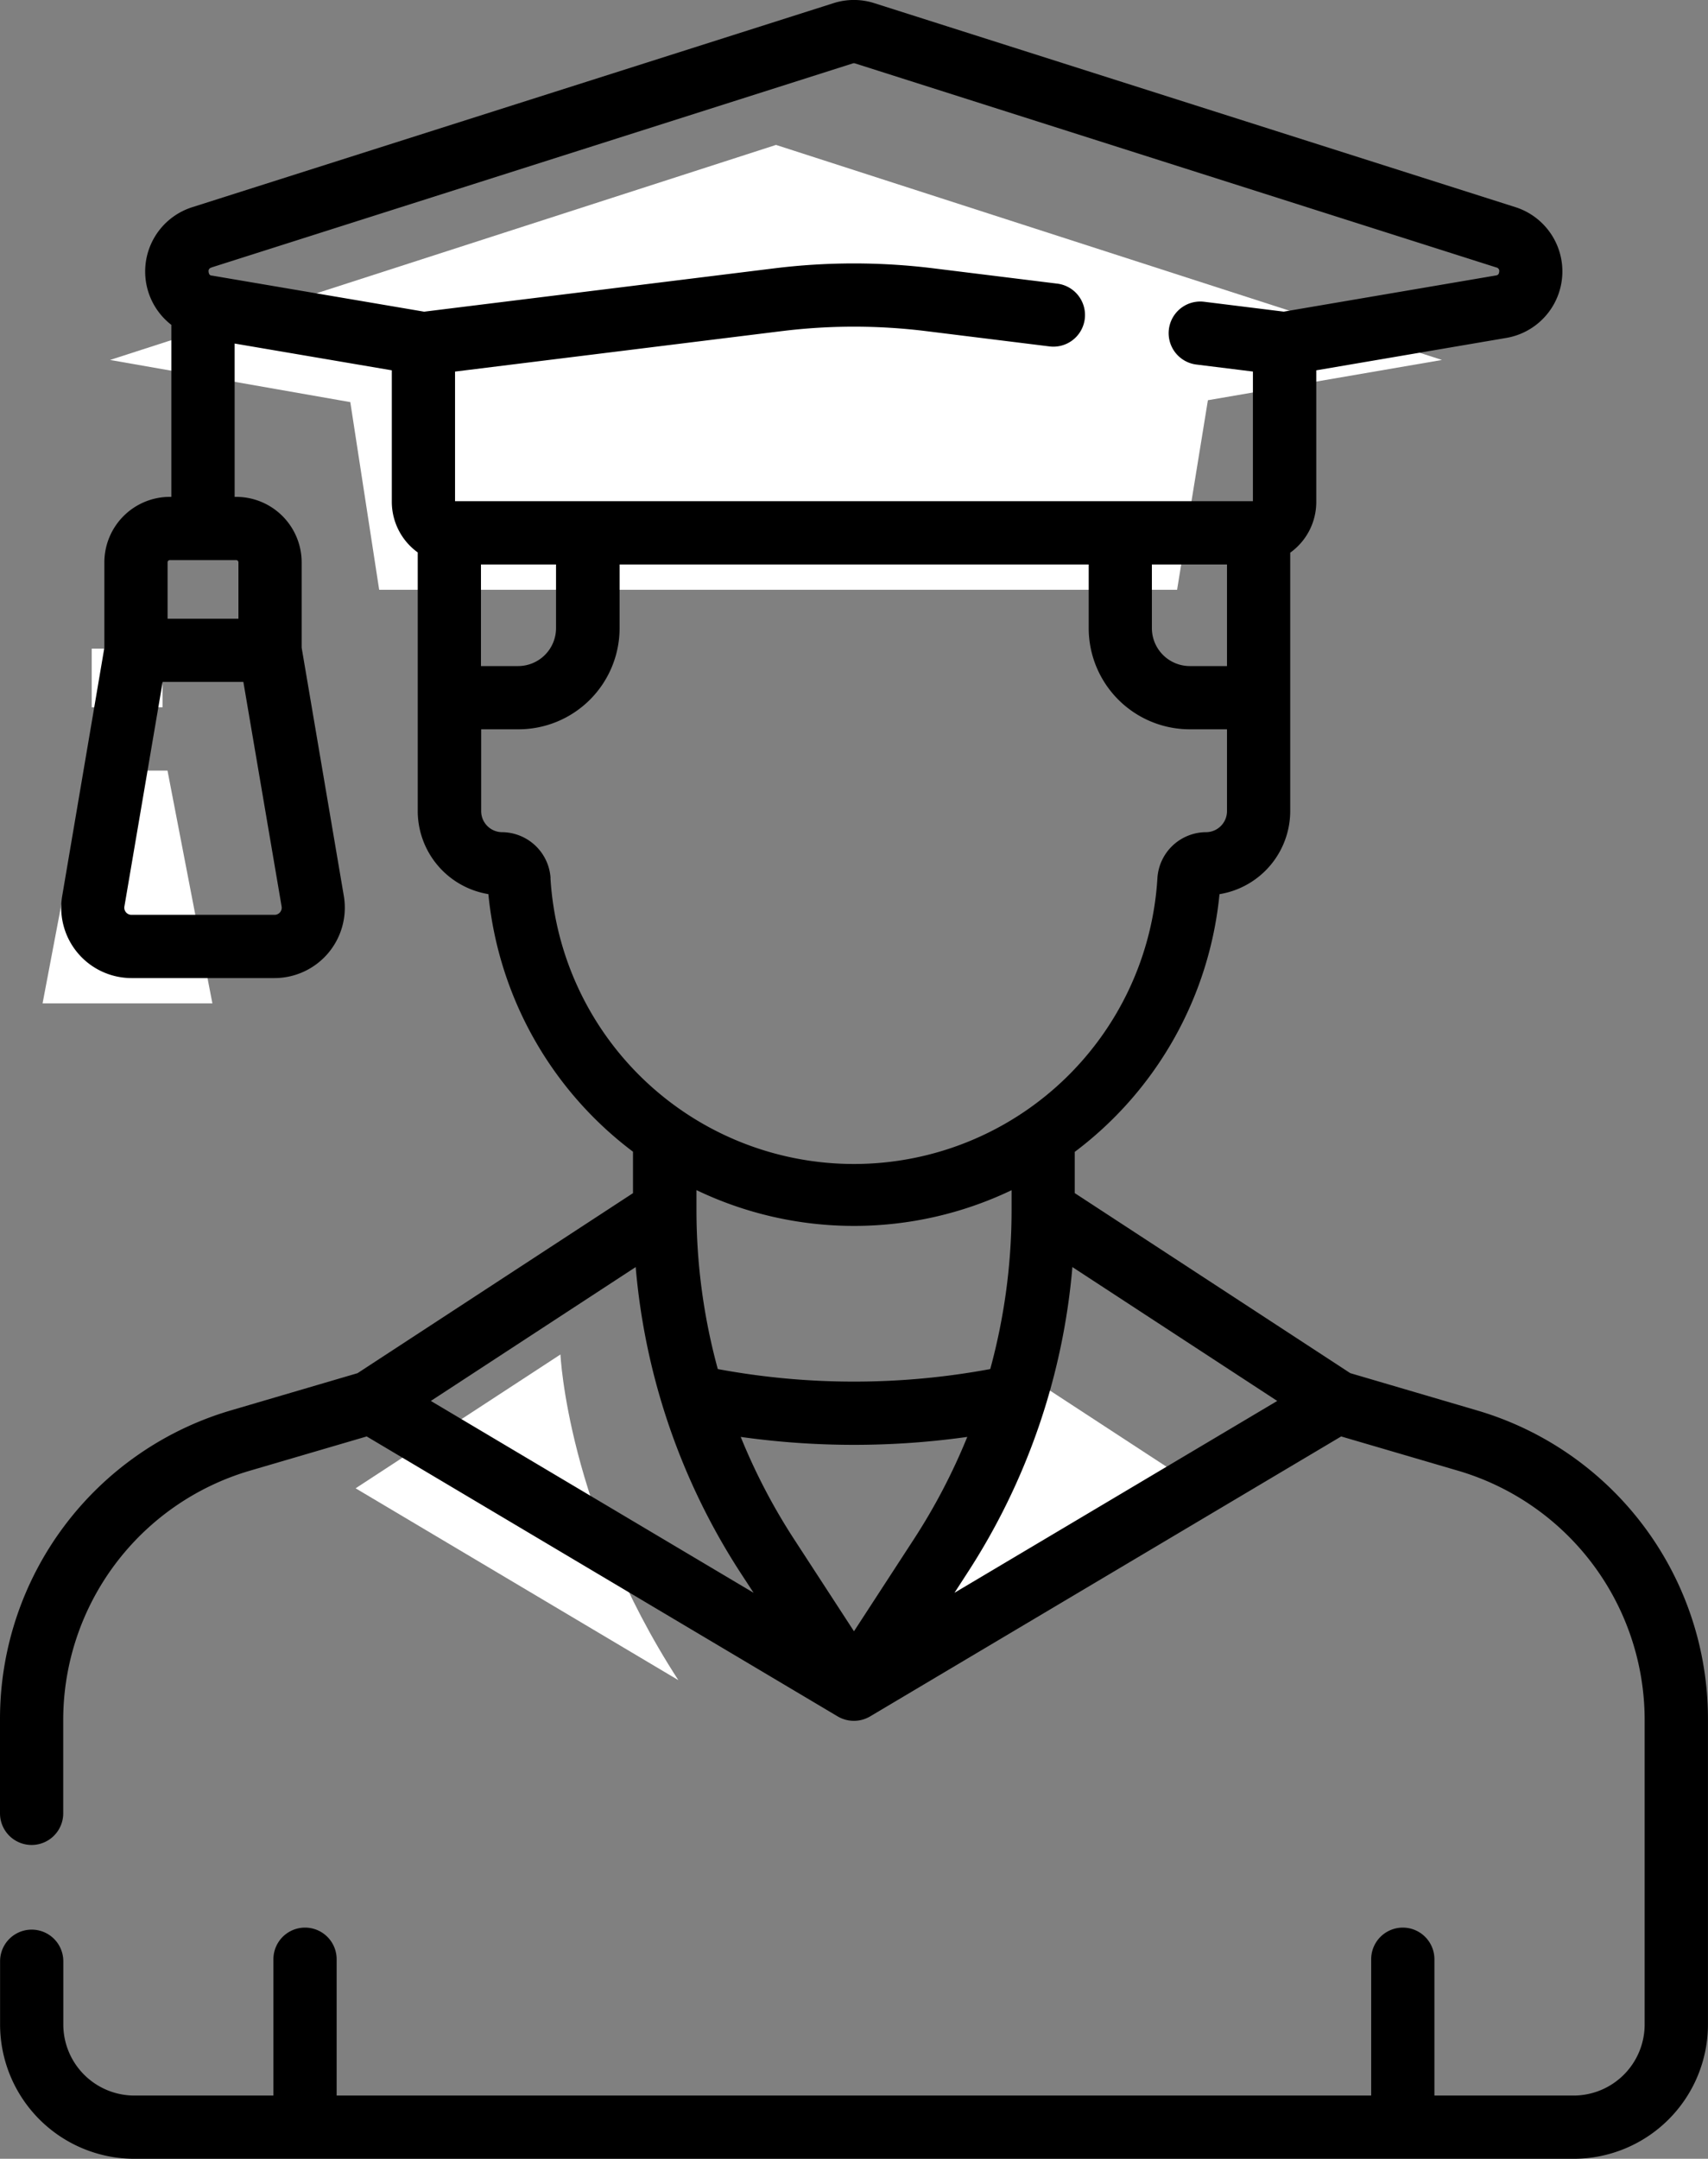
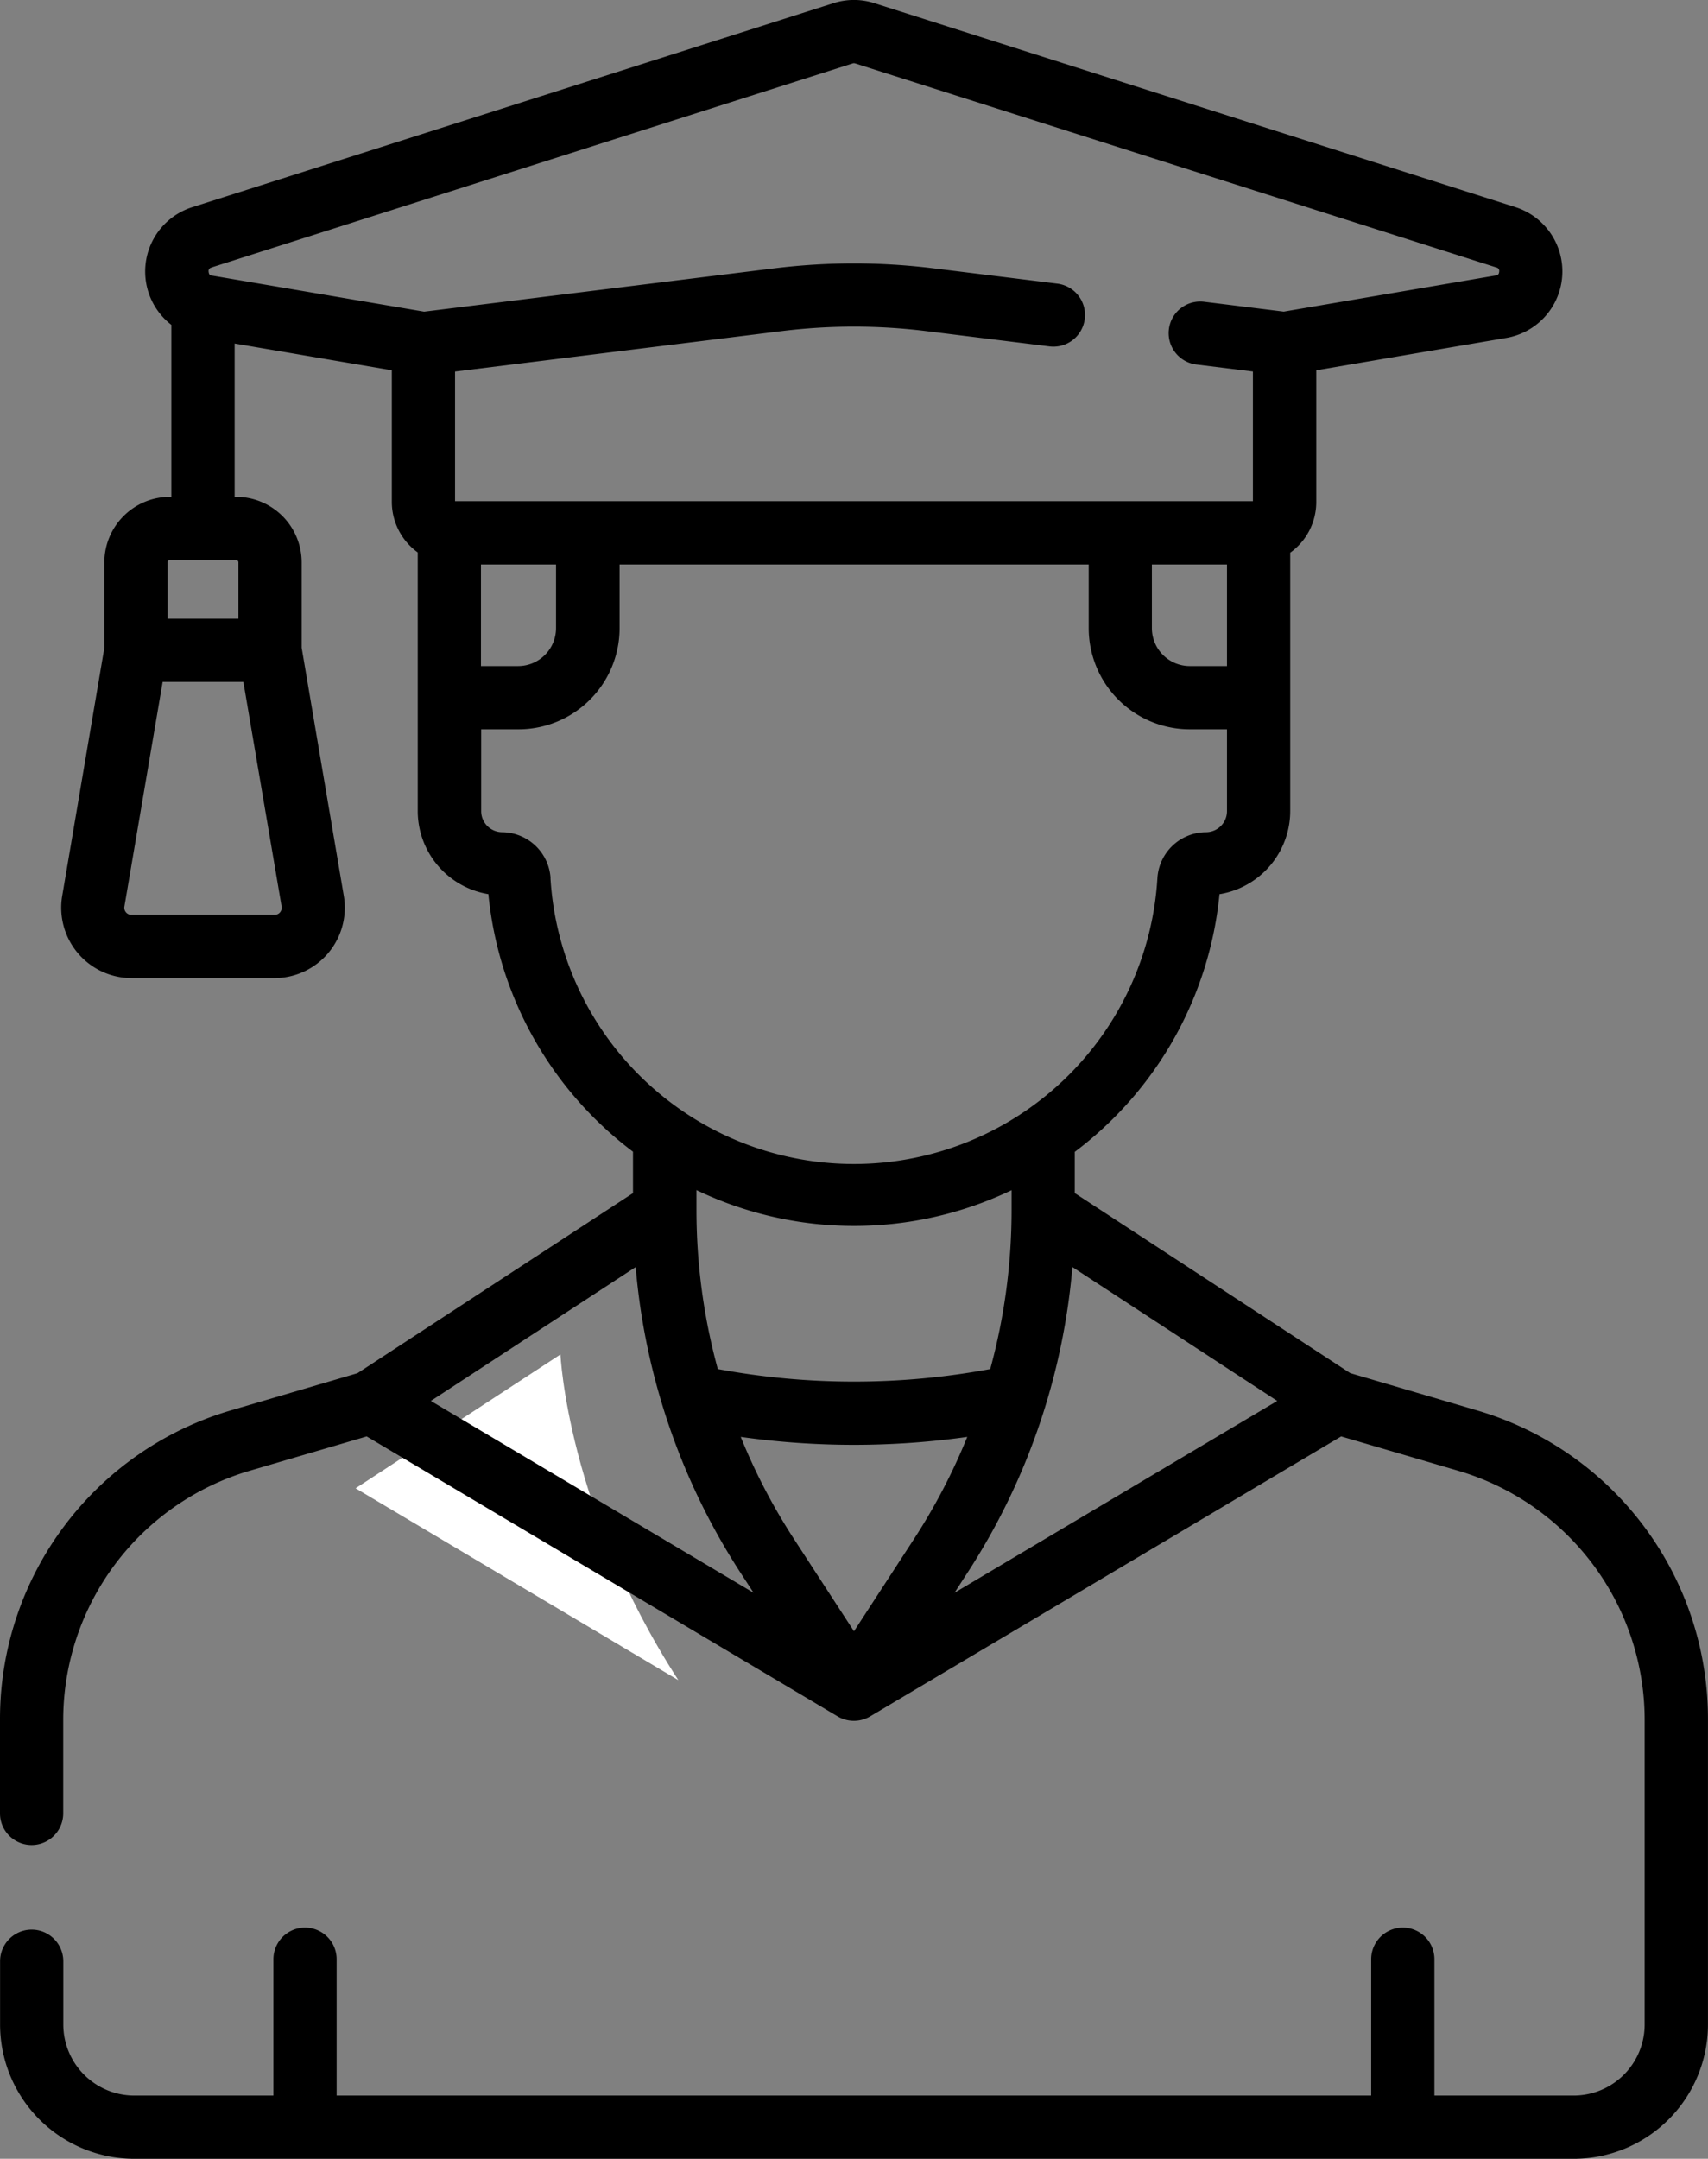
<svg xmlns="http://www.w3.org/2000/svg" viewBox="0 0 405.23 512">
  <rect x="0" y="0" width="405.23" height="512" fill="#808080" stroke="none" />
  <defs>
    <style>.cls-1{fill:#fff;}</style>
  </defs>
  <g id="Ebene_2" data-name="Ebene 2">
-     <polygon class="cls-1" points="89.96 139.87 279.27 139.88 286.58 94.92 342.11 85.37 184.11 34.37 26.11 85.37 83.11 95.37 89.96 139.87" />
-     <polygon class="cls-1" points="20.59 182.76 10.1 237.97 50.39 237.97 39.74 182.76 20.59 182.76" />
-     <rect class="cls-1" x="21.76" y="153.84" width="16.81" height="13.91" />
-     <path class="cls-1" d="M209.34,399.39l76.57-45.5-48.6-31.75S235.68,358.77,209.34,399.39Z" transform="translate(-0.89 -0.63)" />
-     <path class="cls-1" d="M161.83,399.11l-76.57-45.5,48.6-31.74S135.49,358.49,161.83,399.11Z" transform="translate(-0.89 -0.63)" />
+     <path class="cls-1" d="M161.83,399.11l-76.57-45.5,48.6-31.74S135.49,358.49,161.83,399.11" transform="translate(-0.89 -0.63)" />
  </g>
  <g id="Ebene_3" data-name="Ebene 3">
    <path d="M351.3,335.13l-30.05-8.83-65.37-42.7v-9.78a87,87,0,0,0,34.34-61.12A20,20,0,0,0,307,193V166.1c0-.1,0-.2,0-.31V131.71a14.79,14.79,0,0,0,6.18-12.06V88.46l45.12-7.69a16,16,0,0,0,2.16-31L208.33,1.38a15.87,15.87,0,0,0-9.69,0L46.54,49.76a16,16,0,0,0-5,27.92v40.79h-.38A15.55,15.55,0,0,0,25.65,134v20.25l-10,58.85a16.7,16.7,0,0,0,16.46,19.5H66a16.7,16.7,0,0,0,16.46-19.5l-10-58.85V134a15.55,15.55,0,0,0-15.53-15.53h-.37V82.11l37.29,6.35v31.19a14.81,14.81,0,0,0,6.15,12l0,34.42V193a20,20,0,0,0,16.76,19.69,87,87,0,0,0,34.31,61.09v9.83l-65.36,42.7-30,8.81A76.27,76.27,0,0,0,.89,408.35V430.7a7.5,7.5,0,0,0,15,0V408.35a61.64,61.64,0,0,1,44-58.83l28-8.21,111.76,66.41a7.58,7.58,0,0,0,7.66,0l111.78-66.41,28,8.21a61.64,61.64,0,0,1,44,58.82v72.44a16.87,16.87,0,0,1-16.85,16.85H341.21V465.3a7.5,7.5,0,0,0-15,0v32.33H80.76V465.3a7.5,7.5,0,0,0-15,0v32.33h-33a16.87,16.87,0,0,1-16.85-16.85v-15a7.5,7.5,0,0,0-15,0v15a31.88,31.88,0,0,0,31.85,31.85H374.26a31.88,31.88,0,0,0,31.85-31.85V408.34a76.25,76.25,0,0,0-54.81-73.21ZM66,217.6H32.08a1.69,1.69,0,0,1-1.67-2l9.07-53.24H58.63l9.07,53.24A1.69,1.69,0,0,1,66,217.6ZM57.46,134v13.38H40.65V134a.53.53,0,0,1,.53-.53H56.92A.54.54,0,0,1,57.46,134ZM176.68,373.8l3,4.59-76.57-45.5,48.6-31.75A157.59,157.59,0,0,0,176.68,373.8Zm-.05-32.38a192.78,192.78,0,0,0,53.75,0,143.61,143.61,0,0,1-12.63,24.2l-14.25,21.9-14.25-21.9a142.83,142.83,0,0,1-12.62-24.2Zm53.69,32.38a157.59,157.59,0,0,0,25-72.66l48.6,31.75-76.57,45.5Zm43.87-239.29H292V158.6h-8.82a9,9,0,0,1-9-8.95V134.51ZM51.08,64.06l152.1-48.38a.91.91,0,0,1,.61,0l152.1,48.38a.84.84,0,0,1,.69,1c-.06.78-.5.86-.83.91l-50.29,8.57-18.88-2.34a7.5,7.5,0,0,0-1.84,14.89l13.41,1.66v30.75H108.85V88.76l77.61-9.61a139.62,139.62,0,0,1,34.06,0l29.37,3.64a7.5,7.5,0,0,0,1.84-14.89l-29.37-3.63a153.81,153.81,0,0,0-37.75,0L101.52,74.55,51.22,66c-.33,0-.77-.13-.83-.91a.83.83,0,0,1,.69-1ZM115,158.6V134.51h17.81v15.14a9,9,0,0,1-9,8.95Zm16.51,50.25A11.62,11.62,0,0,0,120,198a5,5,0,0,1-4.95-5V173.6h8.84a24,24,0,0,0,24-23.95V134.51H259.19v15.14a24,24,0,0,0,24,23.95H292V193a5,5,0,0,1-4.95,5,11.62,11.62,0,0,0-11.56,10.89,72.13,72.13,0,0,1-144,0Zm72,82.53a86.61,86.61,0,0,0,37.38-8.47v4.75a143,143,0,0,1-5.06,37.67,176.89,176.89,0,0,1-64.64,0,142.92,142.92,0,0,1-5.06-37.67c0-.16,0-.31,0-.47v-4.3a86.47,86.47,0,0,0,37.41,8.49Z" transform="translate(-0.89 -0.63)" />
  </g>
</svg>